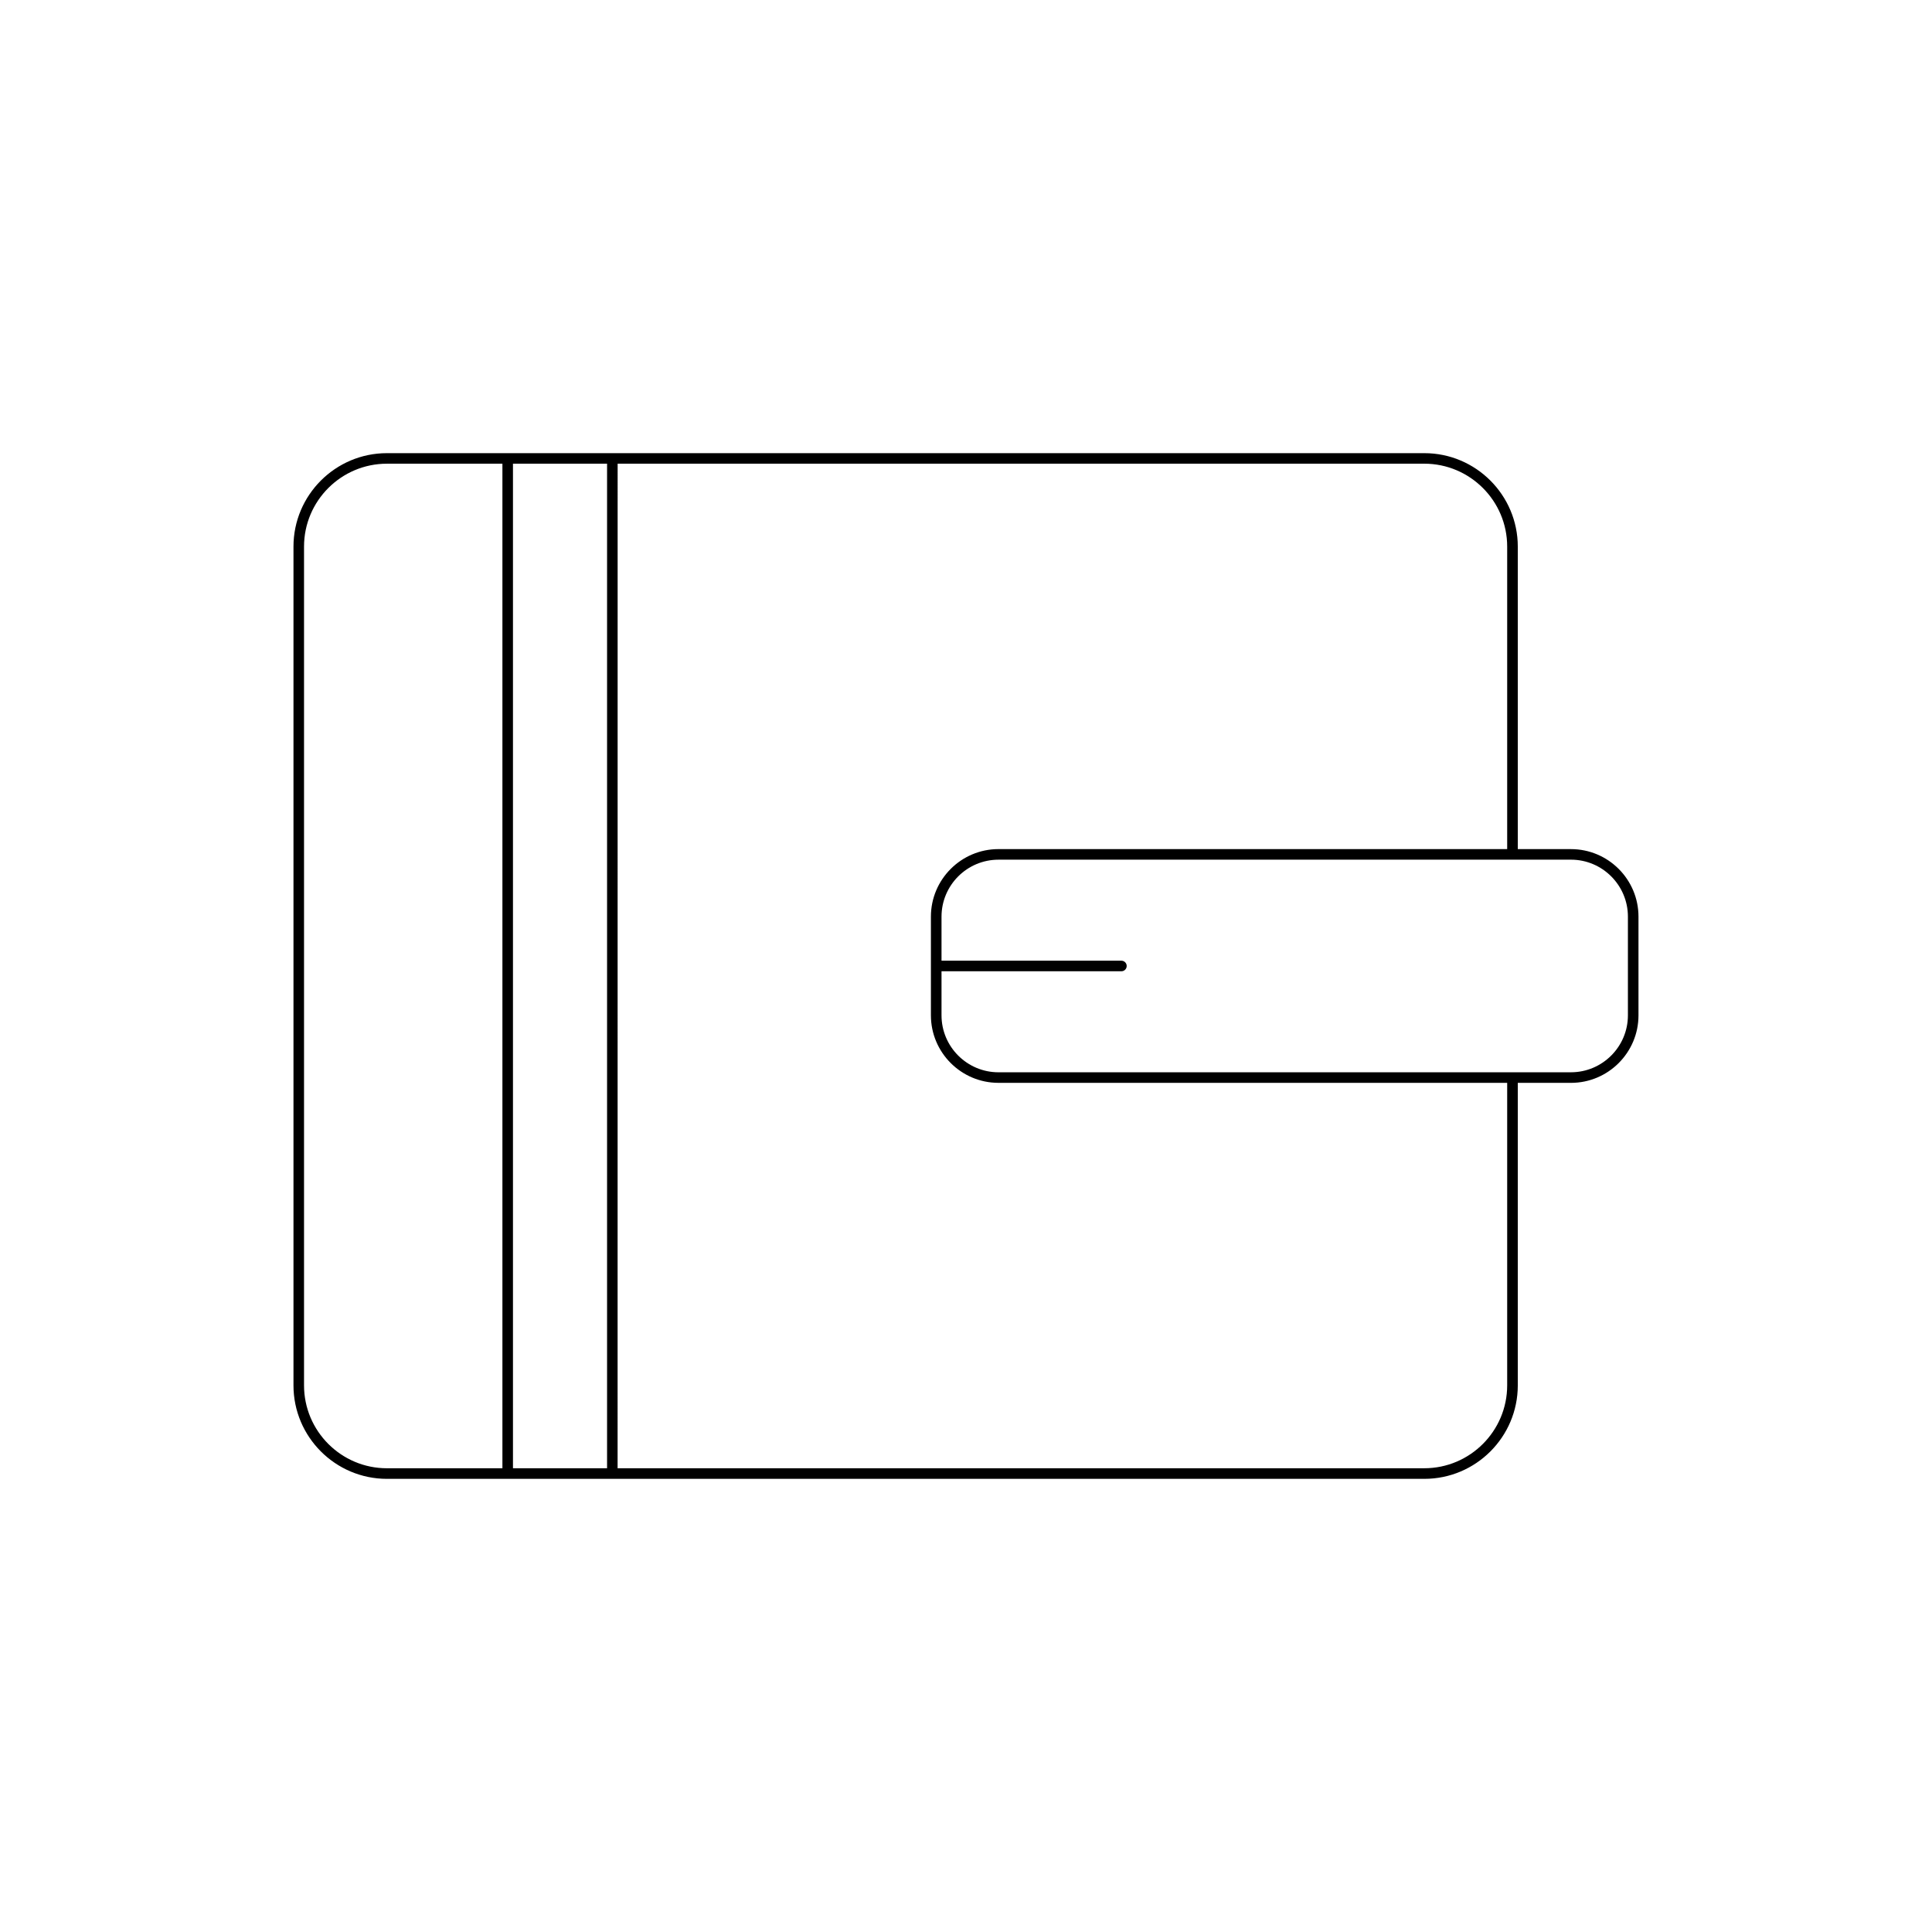
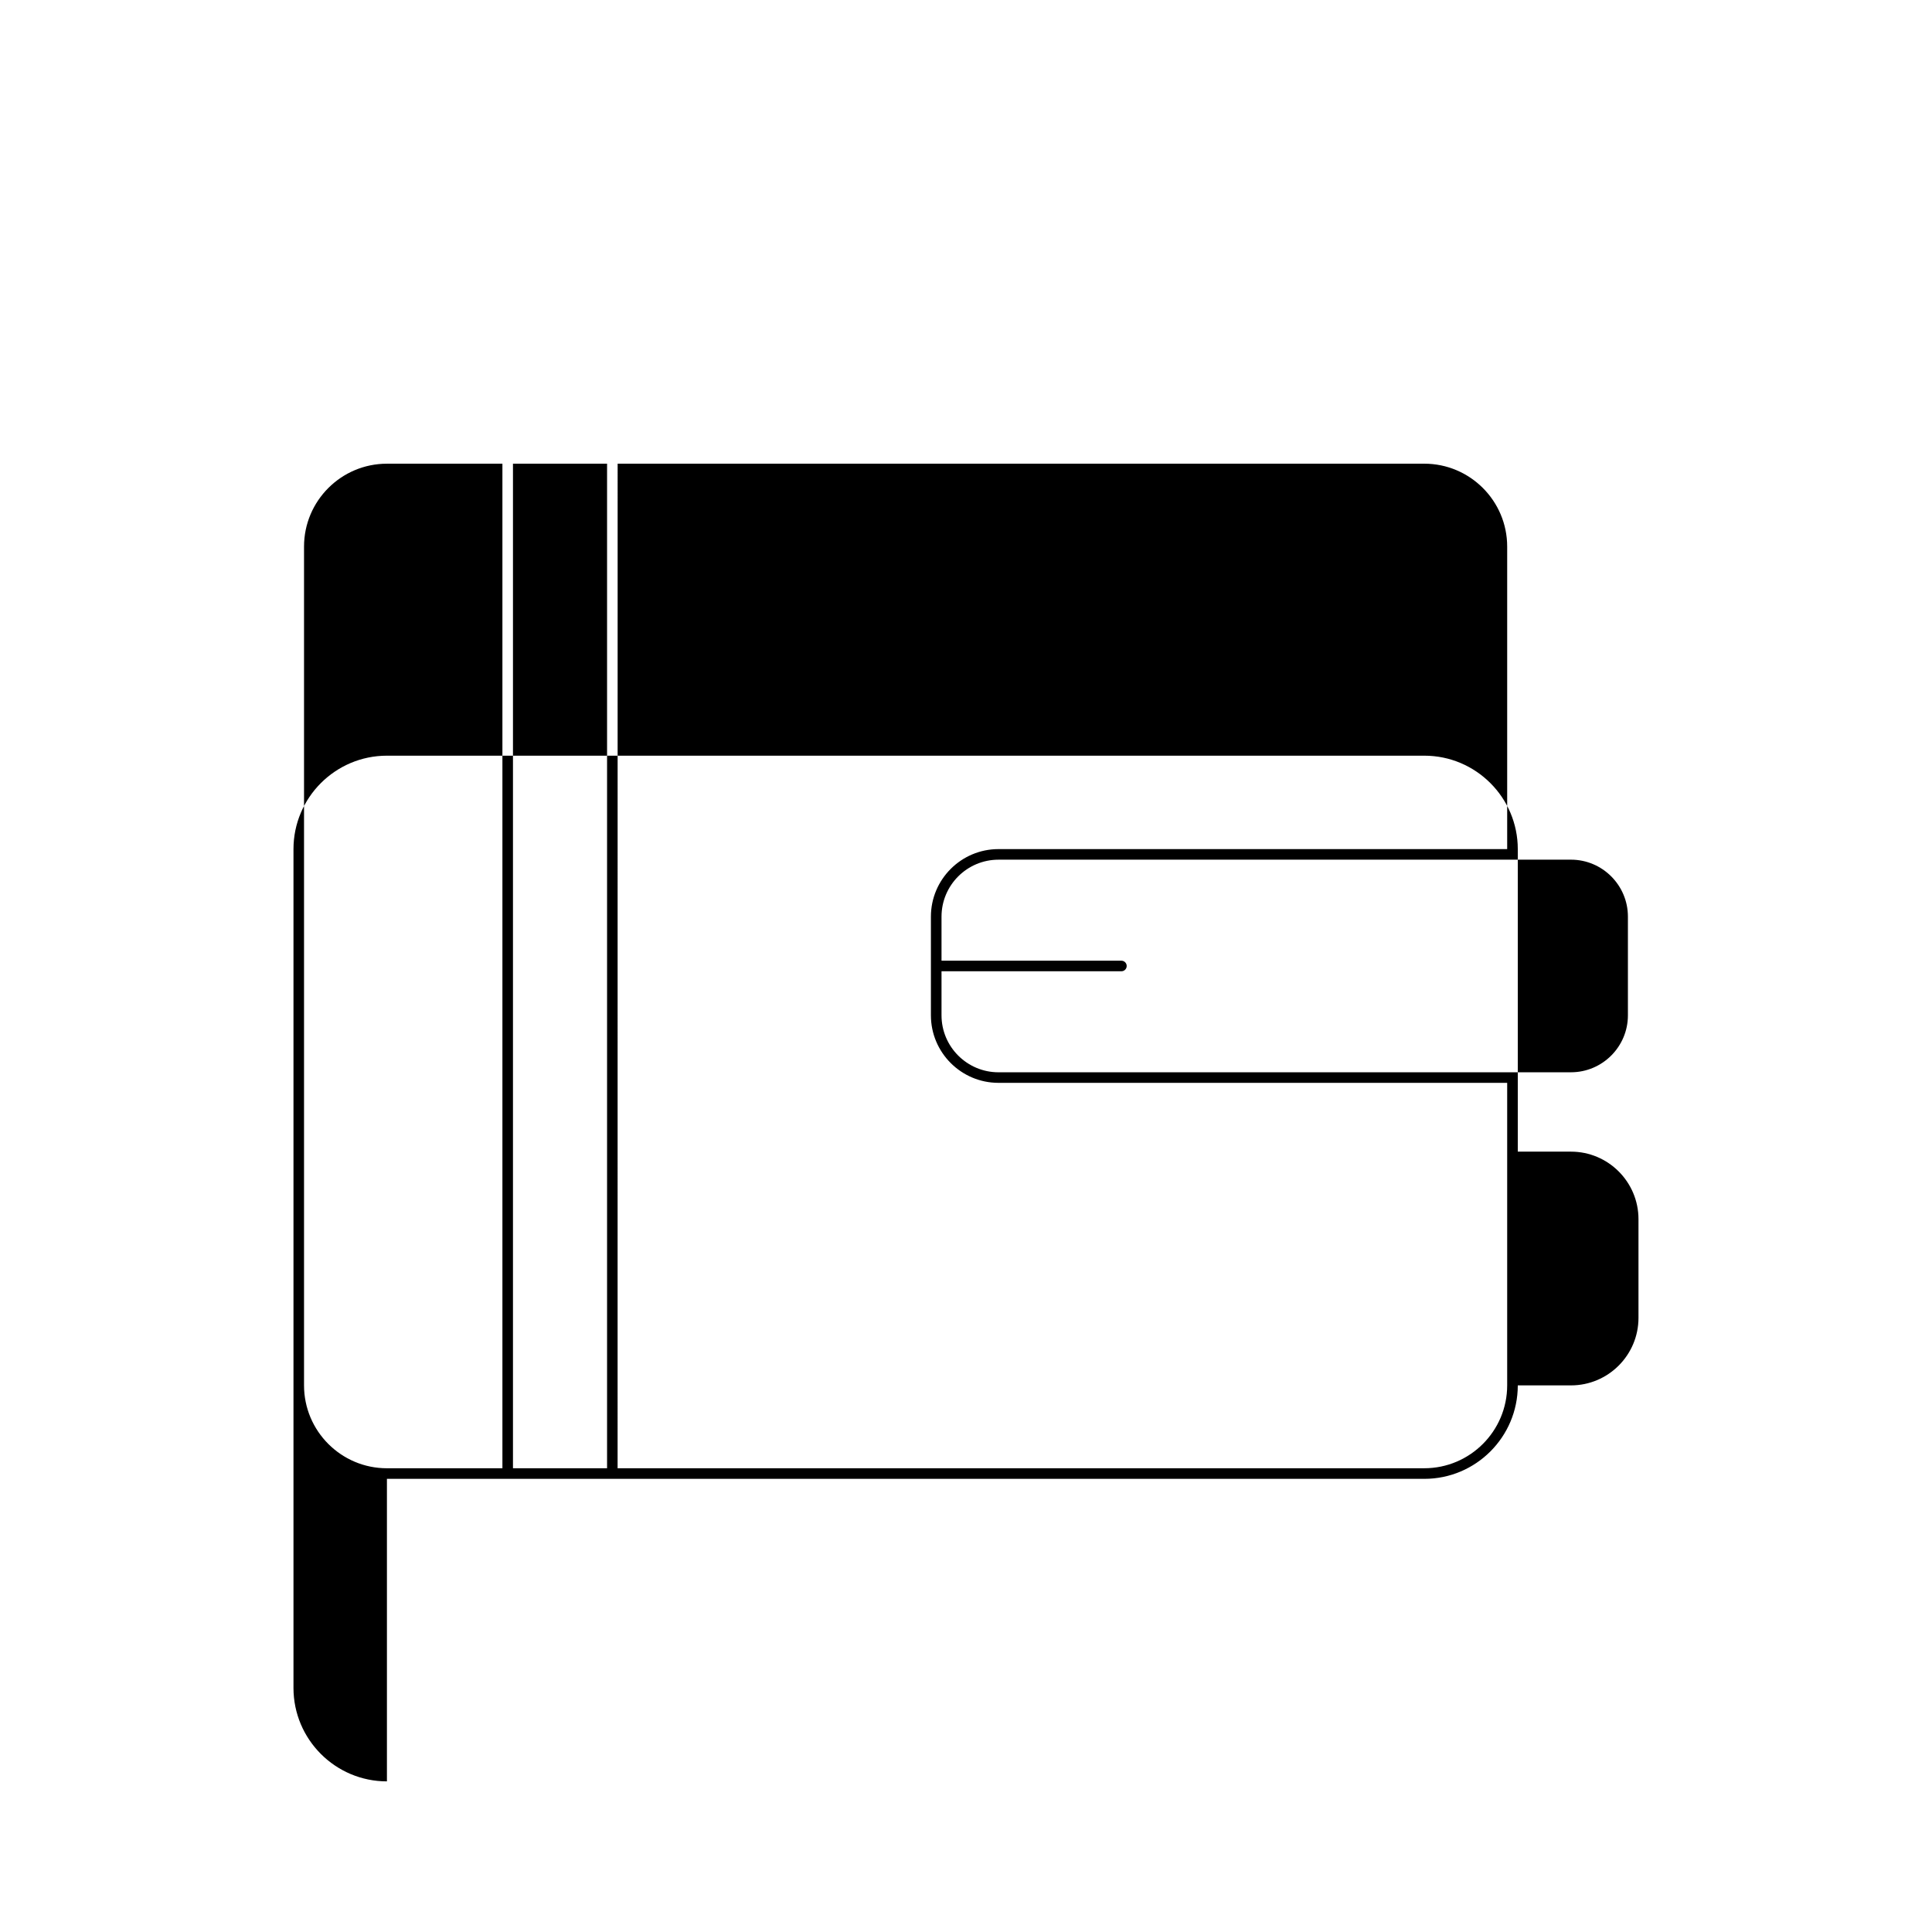
<svg xmlns="http://www.w3.org/2000/svg" fill="#000000" width="800px" height="800px" version="1.1" viewBox="144 144 512 512">
-   <path d="m246.54 535.91h274.92c13.656 0 24.77-11.109 24.77-24.77v-80.172h14.094c9.867 0 17.891-8.027 17.891-17.898v-26.148c0-9.871-8.023-17.898-17.891-17.898h-14.094v-80.164c0-13.66-11.113-24.77-24.77-24.77h-274.92c-13.656 0-24.766 11.109-24.766 24.77v222.28c0 13.656 11.109 24.77 24.766 24.77zm313.78-164.09c8.32 0 15.094 6.773 15.094 15.098v26.148c0 8.324-6.773 15.098-15.094 15.098l-151.71 0.004c-8.324 0-15.098-6.773-15.098-15.098v-11.676h47.676c0.77 0 1.398-0.625 1.398-1.398s-0.629-1.398-1.398-1.398h-47.676v-11.676c0-8.324 6.773-15.098 15.098-15.098zm-252.64-104.94h213.77c12.113 0 21.969 9.855 21.969 21.969v80.168l-134.82 0.004c-9.867 0-17.898 8.027-17.898 17.898v26.148c0 9.871 8.031 17.898 17.898 17.898h134.82v80.168c0 12.113-9.855 21.969-21.969 21.969h-213.78zm-27.738 0h24.938v266.22h-24.938zm-55.371 21.973c0-12.113 9.852-21.969 21.965-21.969h30.609v266.22h-30.609c-12.113 0-21.965-9.855-21.965-21.969z" />
+   <path d="m246.54 535.91h274.92c13.656 0 24.77-11.109 24.77-24.77h14.094c9.867 0 17.891-8.027 17.891-17.898v-26.148c0-9.871-8.023-17.898-17.891-17.898h-14.094v-80.164c0-13.66-11.113-24.77-24.77-24.77h-274.92c-13.656 0-24.766 11.109-24.766 24.77v222.28c0 13.656 11.109 24.77 24.766 24.77zm313.78-164.09c8.32 0 15.094 6.773 15.094 15.098v26.148c0 8.324-6.773 15.098-15.094 15.098l-151.71 0.004c-8.324 0-15.098-6.773-15.098-15.098v-11.676h47.676c0.77 0 1.398-0.625 1.398-1.398s-0.629-1.398-1.398-1.398h-47.676v-11.676c0-8.324 6.773-15.098 15.098-15.098zm-252.64-104.94h213.77c12.113 0 21.969 9.855 21.969 21.969v80.168l-134.82 0.004c-9.867 0-17.898 8.027-17.898 17.898v26.148c0 9.871 8.031 17.898 17.898 17.898h134.82v80.168c0 12.113-9.855 21.969-21.969 21.969h-213.78zm-27.738 0h24.938v266.22h-24.938zm-55.371 21.973c0-12.113 9.852-21.969 21.965-21.969h30.609v266.22h-30.609c-12.113 0-21.965-9.855-21.965-21.969z" />
</svg>